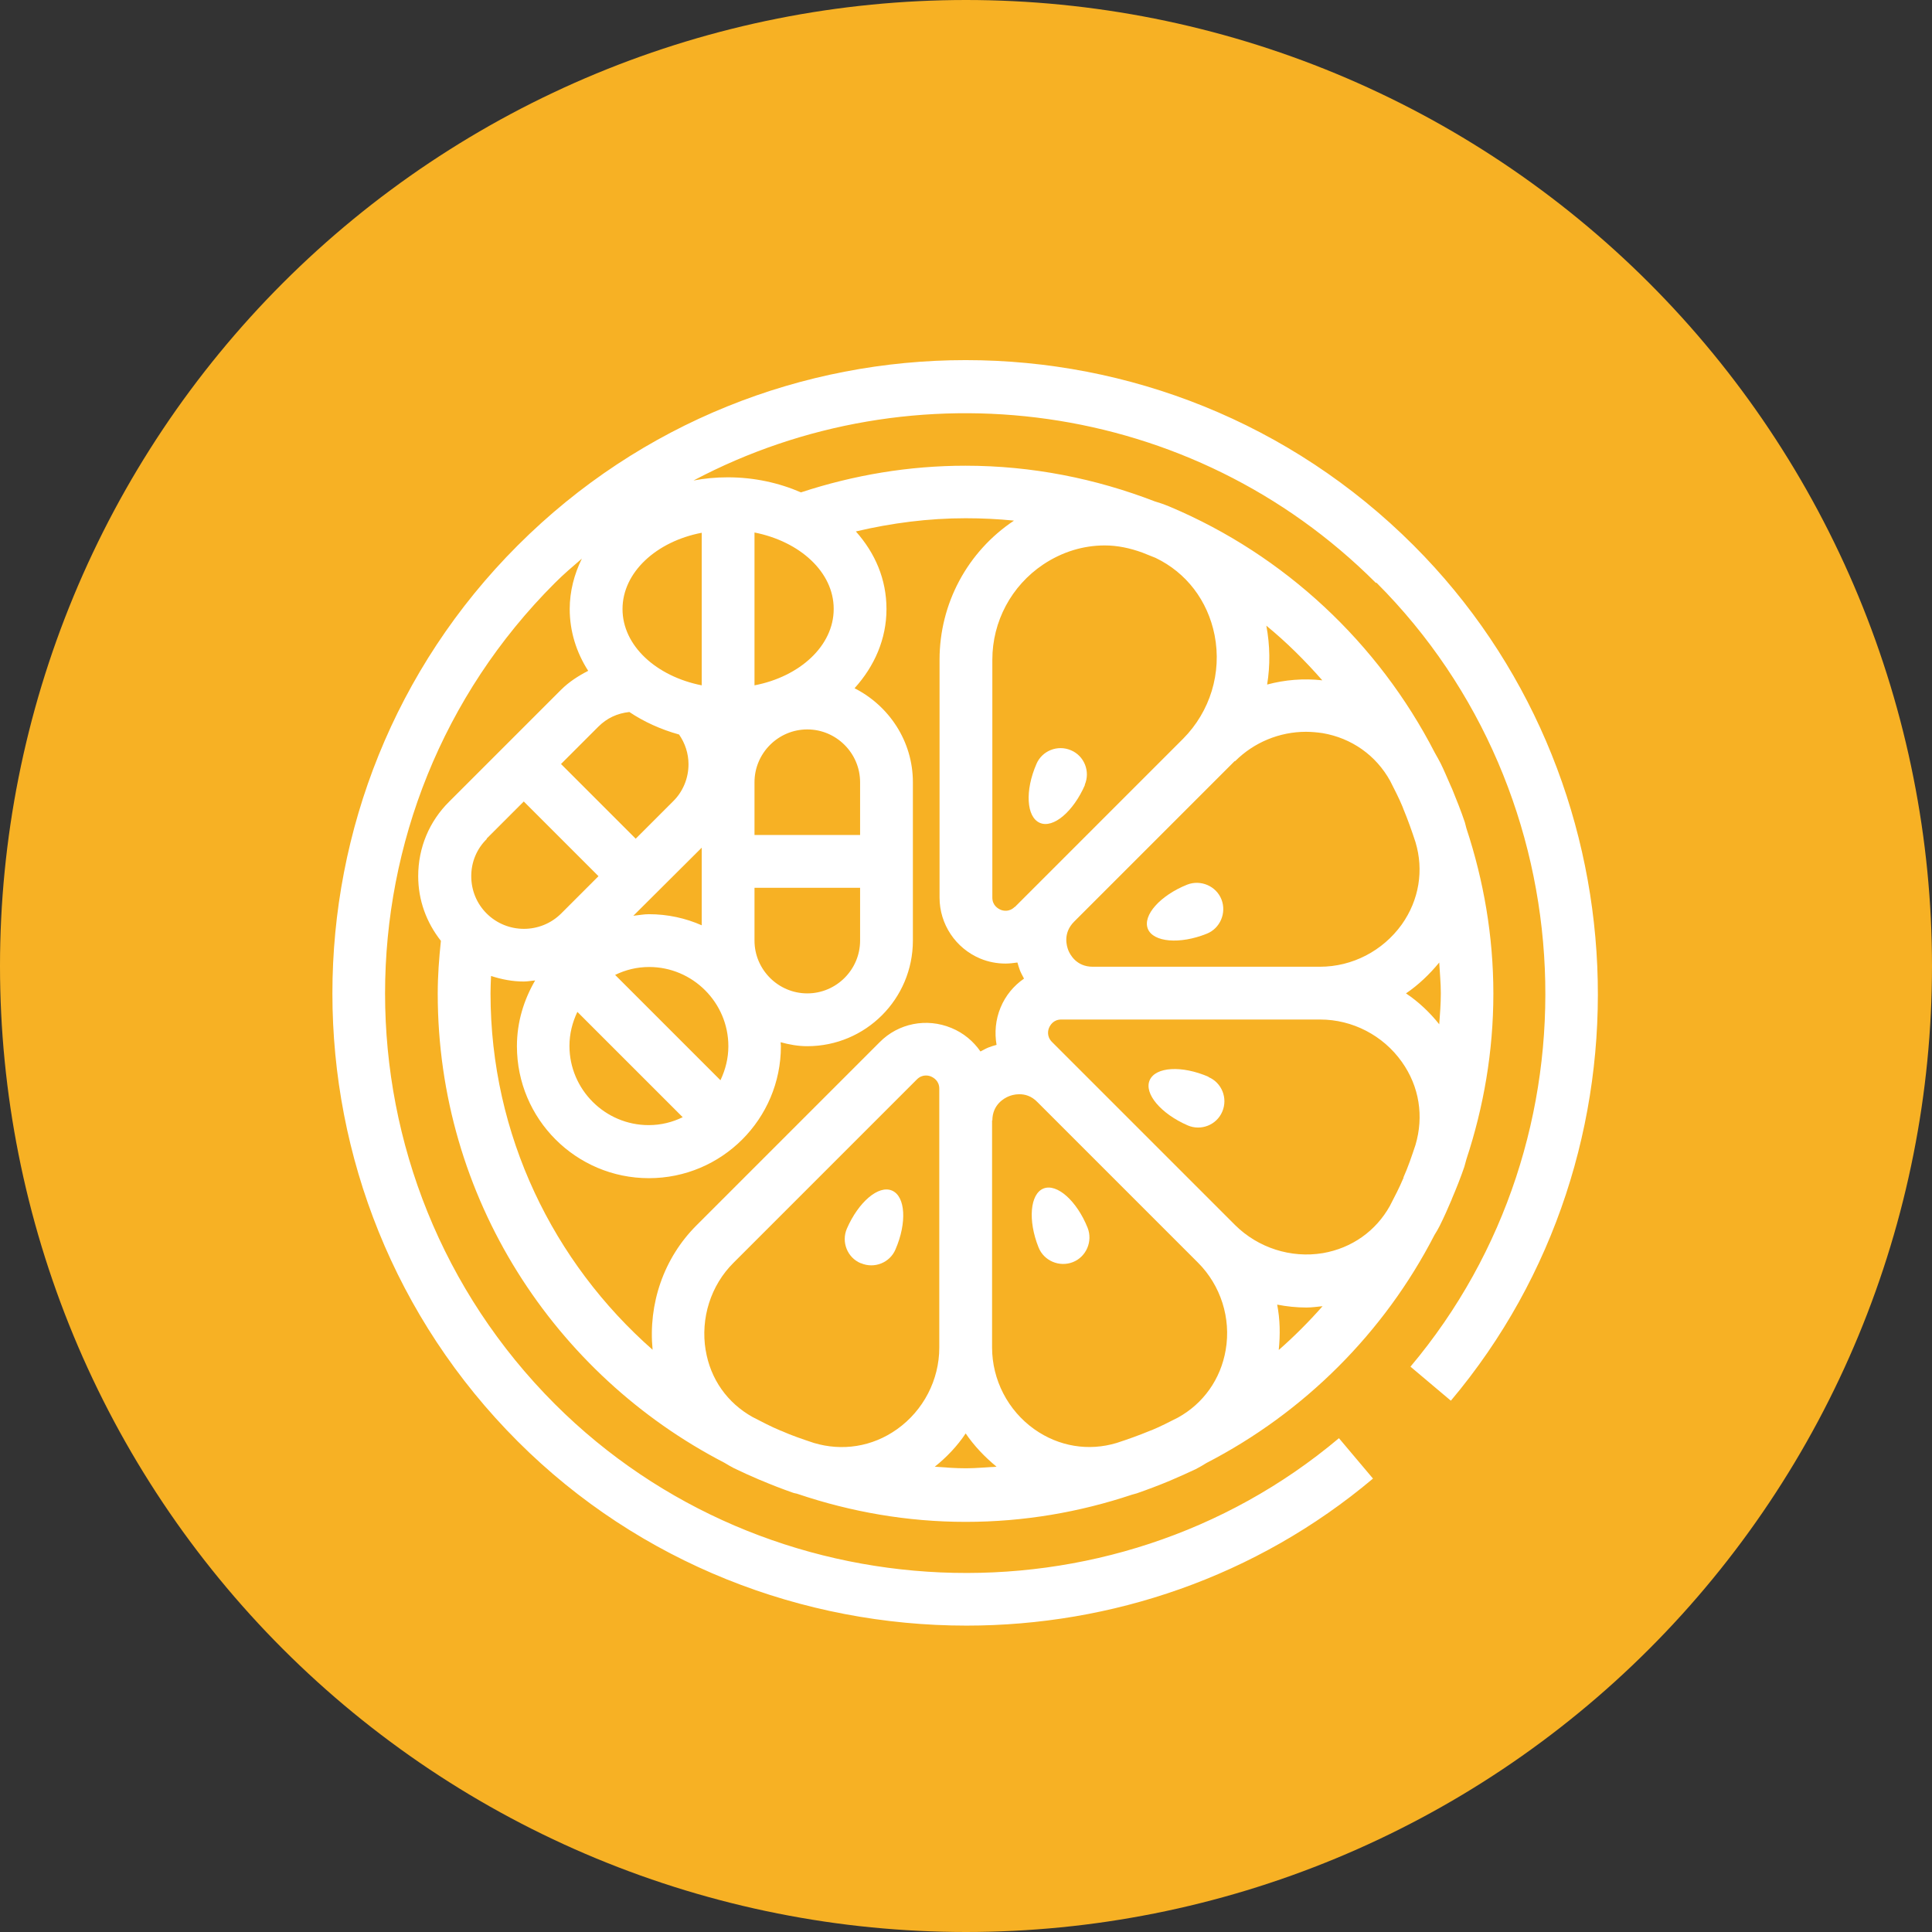
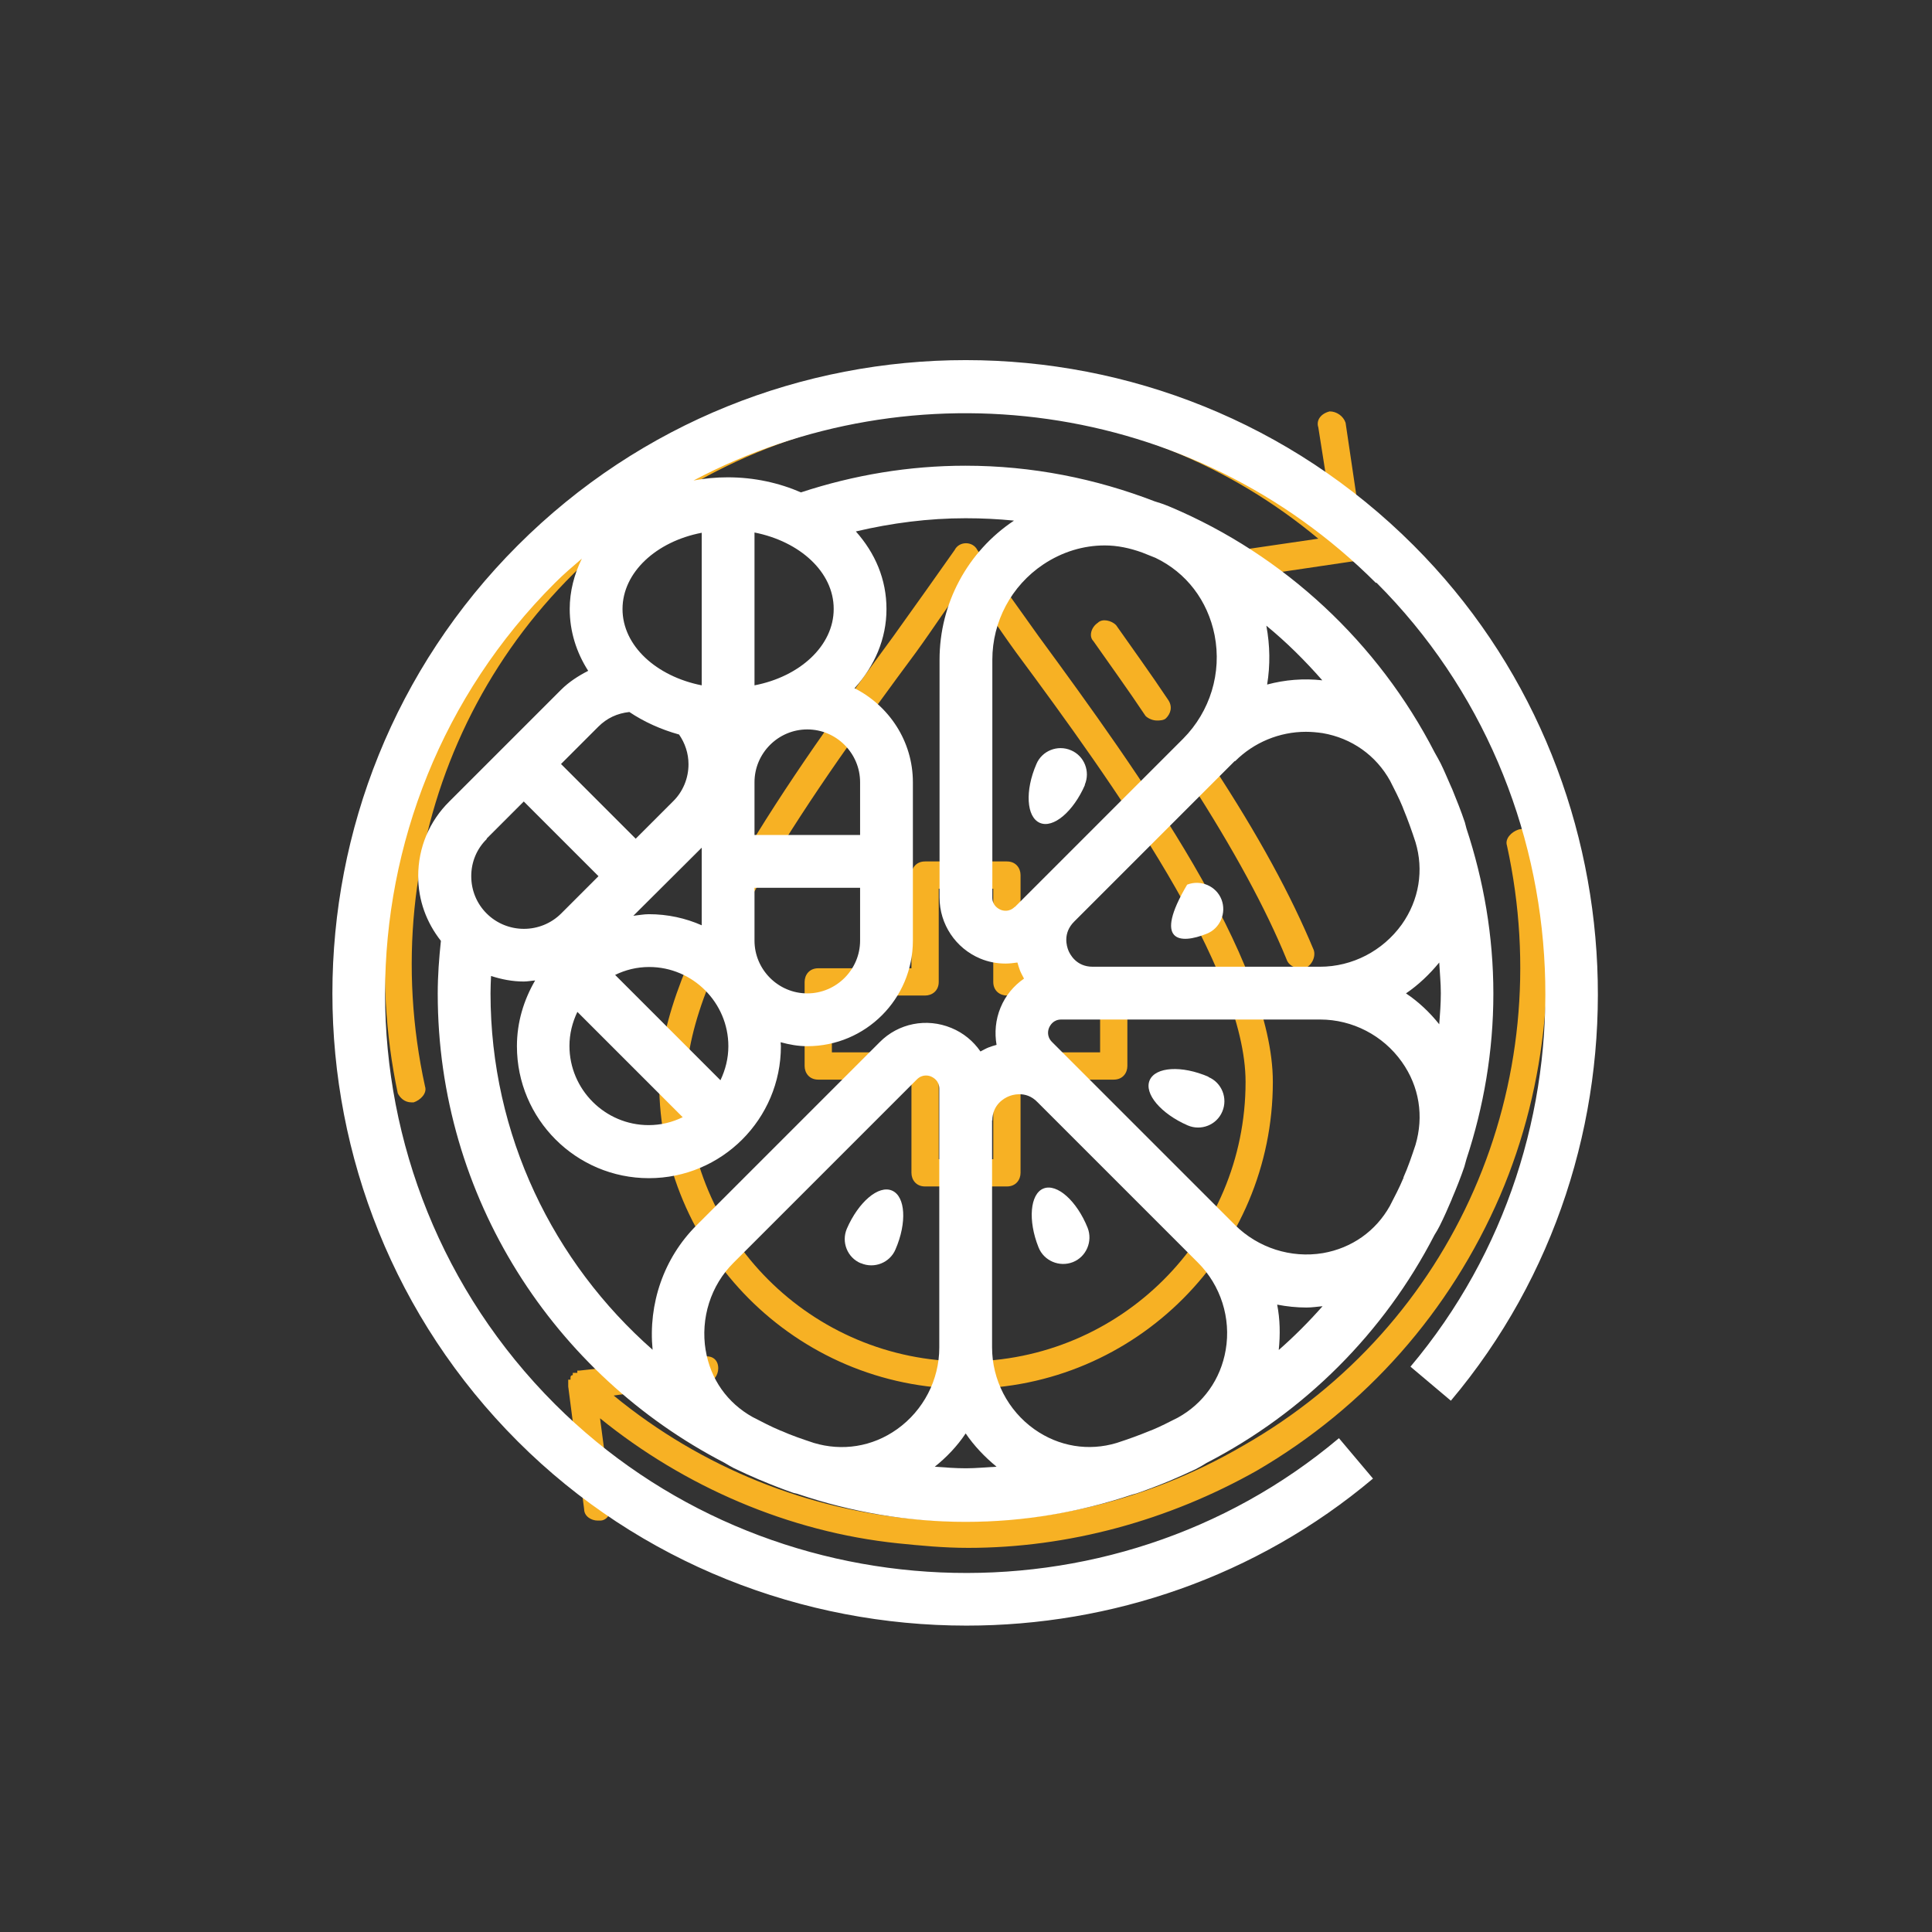
<svg xmlns="http://www.w3.org/2000/svg" fill="none" viewBox="0 0 800 800" height="800" width="800">
  <rect x="0" y="0" width="800" height="800" fill="#333333" stroke="none" />
  <g clip-path="url(#clip0_26925_879)">
-     <path fill="#F7B124" d="M800 400C800 406.547 799.839 413.089 799.516 419.625C799.198 426.167 798.714 432.693 798.073 439.208C797.432 445.724 796.63 452.219 795.672 458.693C794.708 465.167 793.594 471.615 792.313 478.036C791.036 484.458 789.604 490.844 788.01 497.193C786.422 503.542 784.677 509.849 782.776 516.115C780.875 522.38 778.823 528.594 776.62 534.755C774.411 540.922 772.057 547.026 769.552 553.073C767.047 559.12 764.396 565.104 761.594 571.021C758.797 576.938 755.854 582.786 752.771 588.557C749.682 594.333 746.458 600.026 743.094 605.641C739.724 611.255 736.224 616.786 732.589 622.229C728.953 627.672 725.182 633.021 721.281 638.281C717.385 643.536 713.359 648.698 709.203 653.755C705.052 658.818 700.776 663.771 696.38 668.625C691.984 673.474 687.474 678.214 682.844 682.844C678.214 687.474 673.474 691.984 668.625 696.38C663.771 700.776 658.818 705.052 653.755 709.203C648.698 713.359 643.536 717.385 638.281 721.281C633.021 725.182 627.672 728.953 622.229 732.589C616.786 736.224 611.255 739.724 605.641 743.094C600.026 746.458 594.333 749.682 588.557 752.771C582.786 755.854 576.938 758.797 571.021 761.594C565.104 764.396 559.12 767.047 553.073 769.552C547.026 772.057 540.922 774.411 534.755 776.62C528.594 778.823 522.38 780.875 516.115 782.776C509.849 784.677 503.542 786.422 497.193 788.01C490.844 789.604 484.458 791.036 478.036 792.313C471.615 793.594 465.167 794.708 458.693 795.672C452.219 796.63 445.724 797.432 439.208 798.073C432.693 798.714 426.167 799.198 419.625 799.516C413.089 799.839 406.547 800 400 800C393.453 800 386.911 799.839 380.375 799.516C373.833 799.198 367.307 798.714 360.792 798.073C354.276 797.432 347.781 796.63 341.307 795.672C334.833 794.708 328.385 793.594 321.964 792.313C315.542 791.036 309.156 789.604 302.807 788.01C296.458 786.422 290.151 784.677 283.885 782.776C277.62 780.875 271.406 778.823 265.245 776.62C259.078 774.411 252.974 772.057 246.927 769.552C240.88 767.047 234.896 764.396 228.979 761.594C223.063 758.797 217.214 755.854 211.443 752.771C205.667 749.682 199.974 746.458 194.359 743.094C188.745 739.724 183.214 736.224 177.771 732.589C172.328 728.953 166.979 725.182 161.719 721.281C156.464 717.385 151.302 713.359 146.245 709.203C141.182 705.052 136.229 700.776 131.375 696.38C126.526 691.984 121.786 687.474 117.156 682.844C112.526 678.214 108.016 673.474 103.62 668.625C99.224 663.771 94.948 658.818 90.797 653.755C86.641 648.698 82.615 643.536 78.719 638.281C74.818 633.021 71.047 627.672 67.412 622.229C63.776 616.786 60.276 611.255 56.906 605.641C53.542 600.026 50.318 594.333 47.229 588.557C44.146 582.786 41.203 576.938 38.406 571.021C35.604 565.104 32.953 559.12 30.448 553.073C27.943 547.026 25.588 540.922 23.38 534.755C21.177 528.594 19.125 522.38 17.224 516.115C15.323 509.849 13.578 503.542 11.99 497.193C10.396 490.844 8.964 484.458 7.688 478.036C6.406 471.615 5.292 465.167 4.328 458.693C3.37 452.219 2.568 445.724 1.927 439.208C1.286 432.693 0.802 426.167 0.484 419.625C0.161 413.089 0 406.547 0 400C0 393.453 0.161 386.911 0.484 380.375C0.802 373.833 1.286 367.307 1.927 360.792C2.568 354.276 3.37 347.781 4.328 341.307C5.292 334.833 6.406 328.385 7.688 321.964C8.964 315.542 10.396 309.156 11.99 302.807C13.578 296.458 15.323 290.151 17.224 283.885C19.125 277.62 21.177 271.406 23.38 265.245C25.588 259.078 27.943 252.974 30.448 246.927C32.953 240.88 35.604 234.896 38.406 228.979C41.203 223.063 44.146 217.214 47.229 211.443C50.318 205.667 53.542 199.974 56.906 194.359C60.276 188.745 63.776 183.214 67.412 177.771C71.047 172.328 74.818 166.979 78.719 161.719C82.615 156.464 86.641 151.302 90.797 146.245C94.948 141.182 99.224 136.229 103.62 131.375C108.016 126.526 112.526 121.786 117.156 117.156C121.786 112.526 126.526 108.016 131.375 103.62C136.229 99.224 141.182 94.948 146.245 90.797C151.302 86.641 156.464 82.615 161.719 78.719C166.979 74.818 172.328 71.047 177.771 67.412C183.214 63.776 188.745 60.276 194.359 56.906C199.974 53.542 205.667 50.318 211.443 47.229C217.214 44.146 223.063 41.203 228.979 38.406C234.896 35.604 240.88 32.953 246.927 30.448C252.974 27.943 259.078 25.588 265.245 23.38C271.406 21.177 277.62 19.125 283.885 17.224C290.151 15.323 296.458 13.578 302.807 11.99C309.156 10.396 315.542 8.964 321.964 7.688C328.385 6.406 334.833 5.292 341.307 4.328C347.781 3.37 354.276 2.568 360.792 1.927C367.307 1.286 373.833 0.802 380.375 0.484C386.911 0.161 393.453 0 400 0C406.547 0 413.089 0.161 419.625 0.484C426.167 0.802 432.693 1.286 439.208 1.927C445.724 2.568 452.219 3.37 458.693 4.328C465.167 5.292 471.615 6.406 478.036 7.688C484.458 8.964 490.844 10.396 497.193 11.99C503.542 13.578 509.849 15.323 516.115 17.224C522.38 19.125 528.594 21.177 534.755 23.38C540.922 25.588 547.026 27.943 553.073 30.448C559.12 32.953 565.104 35.604 571.021 38.406C576.938 41.203 582.786 44.146 588.557 47.229C594.333 50.318 600.026 53.542 605.641 56.906C611.255 60.276 616.786 63.776 622.229 67.412C627.672 71.047 633.021 74.818 638.281 78.719C643.536 82.615 648.698 86.641 653.755 90.797C658.818 94.948 663.771 99.224 668.625 103.62C673.474 108.016 678.214 112.526 682.844 117.156C687.474 121.786 691.984 126.526 696.38 131.375C700.776 136.229 705.052 141.182 709.203 146.245C713.359 151.302 717.385 156.464 721.281 161.719C725.182 166.979 728.953 172.328 732.589 177.771C736.224 183.214 739.724 188.745 743.094 194.359C746.458 199.974 749.682 205.667 752.771 211.443C755.854 217.214 758.797 223.063 761.594 228.979C764.396 234.896 767.047 240.88 769.552 246.927C772.057 252.974 774.411 259.078 776.62 265.245C778.823 271.406 780.875 277.62 782.776 283.885C784.677 290.151 786.422 296.458 788.01 302.807C789.604 309.156 791.036 315.542 792.313 321.964C793.594 328.385 794.708 334.833 795.672 341.307C796.63 347.781 797.432 354.276 798.073 360.792C798.714 367.307 799.198 373.833 799.516 380.375C799.839 386.911 800 393.453 800 400Z" />
    <path fill="#F7B124" d="M416.941 491.288H383.056C379.29 491.288 377.41 488.465 377.41 485.642V447.053H338.822C335.056 447.053 333.176 444.23 333.176 441.408V406.585C333.176 403.762 335.056 400.939 338.822 400.939H377.41V362.35C377.41 359.527 379.29 356.704 383.056 356.704H416.941C420.707 356.704 422.587 359.527 422.587 362.35V400.939H461.176C464.941 400.939 466.822 403.762 466.822 406.585V441.408C466.822 444.23 464.941 447.053 461.176 447.053H422.587V485.642C422.587 488.465 420.707 491.288 416.941 491.288ZM400.941 640.939C390.587 640.939 381.176 639.996 371.764 639.053C326.587 634.35 283.29 615.527 248.467 587.288L253.176 623.053C253.176 626.819 251.29 629.642 248.467 629.642C247.53 629.642 247.53 629.642 247.53 629.642C244.707 629.642 241.879 627.762 241.879 624.939L235.29 574.116V571.288H236.233V570.35C236.233 569.408 237.176 569.408 237.176 569.408V568.465H239.056V567.527C239.999 567.527 239.999 567.527 239.999 567.527L290.822 561.876C294.587 560.939 297.41 562.819 297.41 566.585C297.41 569.408 295.53 572.23 292.707 572.23L254.118 577.876C327.53 638.116 431.056 647.527 514.822 598.585C602.353 548.704 645.645 448.939 623.999 350.116C623.056 347.288 625.879 344.465 628.707 343.527C631.53 342.585 634.353 344.465 635.29 347.288C645.645 396.23 640.941 448.939 621.176 495.053C600.467 543.053 565.645 582.585 520.467 608.939C483.764 629.642 442.353 640.939 400.941 640.939ZM170.353 456.465C167.53 456.465 165.645 454.585 164.707 452.704C154.353 403.762 159.056 351.053 178.822 304.939C199.53 256.939 234.353 217.408 279.53 191.053C324.707 165.642 376.467 154.35 428.233 160.939C472.467 165.642 515.764 184.465 551.53 212.704L545.879 176.939C544.941 174.116 546.822 171.288 550.587 170.35C553.41 170.35 556.233 172.23 557.176 175.053L564.707 225.876C564.707 226.819 564.707 227.762 563.764 228.704V229.642C563.764 230.585 562.822 230.585 562.822 230.585V231.527H560.941V232.465H559.999L509.176 239.996C509.176 239.996 509.176 239.996 508.233 239.996C505.41 239.996 503.53 238.116 502.587 235.288C502.587 232.465 504.467 229.642 507.29 228.704L545.879 223.053C472.467 161.876 368.941 152.465 285.176 201.408C197.645 251.288 154.353 351.053 175.999 449.876C176.941 452.704 174.118 455.527 171.29 456.465H170.353ZM538.353 400.939C536.467 400.939 533.645 399.996 532.707 397.173C524.233 376.465 511.056 351.996 492.233 322.819C490.353 319.996 491.29 316.23 494.118 314.35C496.941 313.408 499.764 313.408 501.645 316.23C521.41 346.35 534.587 370.819 543.999 393.408C544.941 396.23 543.056 399.996 540.233 400.939C539.29 400.939 539.29 400.939 538.353 400.939ZM479.056 298.35C477.176 298.35 475.29 297.408 474.353 296.465C466.822 285.173 459.29 274.819 452.707 265.408C450.822 263.527 451.764 259.762 454.587 257.876C456.467 255.996 460.233 256.939 462.118 258.819C468.707 268.23 476.233 278.585 483.764 289.876C485.645 292.704 484.707 295.527 482.822 297.408C481.879 298.35 479.999 298.35 479.056 298.35ZM399.999 575.053C329.41 575.053 272.941 517.642 272.941 447.996C272.941 397.173 328.467 319.996 369.879 263.527C379.29 250.35 388.707 237.173 395.29 227.762C396.233 225.876 398.118 224.939 399.999 224.939C401.879 224.939 403.764 225.876 404.707 227.762C411.29 237.173 420.707 250.35 430.118 263.527C471.53 319.996 527.056 397.173 527.056 447.996C527.056 517.642 470.587 575.053 399.999 575.053ZM399.999 240.939C393.41 249.408 386.822 259.762 379.29 270.116C338.822 324.704 284.233 400.939 284.233 447.996C284.233 511.996 335.999 563.762 399.999 563.762C463.999 563.762 515.764 511.996 515.764 447.996C515.764 400.939 461.176 324.704 420.707 270.116C413.176 259.762 406.587 249.408 399.999 240.939ZM388.707 479.996H411.29V441.408C411.29 437.642 414.118 435.762 416.941 435.762H455.53V412.23H416.941C414.118 412.23 411.29 410.35 411.29 406.585V367.996H388.707V406.585C388.707 410.35 385.879 412.23 383.056 412.23H344.467V435.762H383.056C385.879 435.762 388.707 437.642 388.707 441.408V479.996Z" clip-rule="evenodd" fill-rule="evenodd" />
    <path fill="white" d="M569.948 241.263C657.5 328.815 663.62 471.352 584.047 565.904L600.771 580.003C687.557 476.924 680.781 321.273 585.359 225.852C483.047 123.539 316.682 123.539 214.375 225.852C112.062 328.164 112.062 494.523 214.375 596.836C264.984 647.445 332.531 673.133 400.193 673.133C460.094 673.133 520.104 653.018 568.526 612.247L554.427 595.523C459.875 675.096 317.339 668.867 229.786 581.424C136 487.638 136 335.049 229.786 241.372C233.391 237.763 237.109 234.596 240.938 231.315C237.766 237.763 235.906 244.872 235.906 252.195C235.906 261.378 238.641 270.122 243.557 277.773C239.516 279.846 235.578 282.362 232.302 285.643L186.063 331.878C177.755 340.076 173.167 351.008 173.167 362.81C173.167 372.758 176.552 381.94 182.568 389.591C181.802 396.805 181.255 404.018 181.255 411.451C181.255 495.945 229.568 569.289 299.958 605.69C301.271 606.456 302.474 607.221 303.786 607.878C307.396 609.622 311 611.263 314.609 612.794C314.719 612.794 314.828 612.794 314.938 612.904C319.307 614.763 323.792 616.513 328.161 618.039C328.927 618.367 329.802 618.367 330.568 618.695C352.318 626.018 375.599 630.174 399.865 630.174C424.13 630.174 447.089 626.128 468.729 618.914C469.385 618.695 470.042 618.586 470.698 618.367C475.396 616.732 479.99 614.982 484.469 613.122C484.797 613.013 485.125 612.794 485.453 612.685C488.729 611.263 492.01 609.841 495.182 608.315C496.714 607.549 498.13 606.674 499.552 605.799C539.995 584.919 573.115 551.909 593.995 511.357C594.76 510.154 595.526 508.846 596.177 507.534C597.927 504.034 599.568 500.32 601.099 496.711C601.099 496.602 601.208 496.492 601.208 496.383C603.068 492.013 604.813 487.638 606.344 483.159C606.672 482.065 606.891 481.081 607.219 479.987C614.323 458.456 618.37 435.393 618.37 411.451C618.37 387.513 614.323 364.56 607.219 343.029C607 342.154 606.781 341.388 606.563 340.513C605.031 335.924 603.177 331.331 601.318 326.742C601.099 326.305 600.99 325.977 600.771 325.539C599.349 322.367 598.036 319.091 596.505 316.029C595.745 314.497 594.87 313.076 594.104 311.659C570.714 266.185 531.906 229.893 484.578 209.893C484.359 209.893 484.25 209.674 484.031 209.674L482.938 209.237C481.406 208.581 479.771 208.143 478.13 207.596C453.755 198.195 427.411 192.841 399.755 192.841C376.474 192.841 353.63 196.664 331.661 203.883C322.589 199.945 312.313 197.648 301.38 197.648C296.464 197.648 291.76 198.086 287.172 198.961C378.005 150.867 493.432 165.076 569.729 241.372L569.948 241.263ZM345.214 252.195C345.214 267.388 331.224 280.174 312.422 283.784V220.497C331.224 224.211 345.214 236.893 345.214 252.086V252.195ZM281.161 304.112C283.672 307.721 285.094 311.982 285.094 316.466C285.094 322.258 282.797 327.836 278.646 331.878L263.234 347.289L232.302 316.357L247.714 300.945C251.318 297.336 255.583 295.372 260.609 294.826C266.62 298.867 273.62 302.039 281.052 304.112H281.161ZM290.563 350.898V383.143C283.891 380.19 276.458 378.549 268.698 378.549C266.51 378.549 264.438 378.987 262.25 379.206L290.563 351.008V350.898ZM298.214 447.195L254.708 403.69C258.969 401.617 263.672 400.414 268.807 400.414C286.844 400.414 301.599 415.169 301.599 433.206C301.599 438.232 300.396 442.935 298.323 447.305L298.214 447.195ZM239.188 419.107L282.693 462.607C278.427 464.685 273.729 465.888 268.589 465.888C250.552 465.888 235.797 451.133 235.797 433.096C235.797 428.065 237 423.367 239.078 418.997L239.188 419.107ZM312.422 389.482V367.622H356.146V389.482C356.146 401.508 346.307 411.341 334.281 411.341C322.26 411.341 312.422 401.508 312.422 389.482ZM356.146 345.758H312.422V323.898C312.422 311.878 322.26 302.039 334.281 302.039C346.307 302.039 356.146 311.878 356.146 323.898V345.758ZM290.563 283.784C271.76 280.065 257.771 267.388 257.771 252.195C257.771 237.003 271.76 224.211 290.563 220.607V283.893V283.784ZM201.474 347.289L216.885 331.878L247.823 362.81L232.411 378.221C223.885 386.747 210 386.747 201.474 378.221C197.432 374.18 195.135 368.716 195.135 362.81C195.135 356.909 197.432 351.445 201.583 347.398L201.474 347.289ZM292.198 559.128C290.016 545.898 294.276 532.237 303.786 522.836L379.646 446.977C381.938 444.68 384.563 445.336 385.547 445.773C386.531 446.211 388.938 447.523 388.938 450.805V558.034C388.938 571.367 382.375 584.044 371.448 591.81C361.172 599.133 348.708 600.987 337.016 597.492C332.422 595.961 327.833 594.43 323.464 592.461C323.464 592.461 323.245 592.461 323.135 592.352C319.198 590.716 315.484 588.747 311.656 586.779C301.271 580.987 294.167 571.148 292.198 559.018V559.128ZM387.078 607.331C391.995 603.393 396.37 598.805 399.865 593.555C403.365 598.695 407.734 603.284 412.656 607.331C408.391 607.549 404.24 607.987 399.974 607.987C395.714 607.987 391.339 607.659 387.078 607.331ZM410.906 464.029C410.906 457.253 416.042 454.628 417.682 453.971C418.448 453.643 420.089 453.096 422.057 453.096C424.349 453.096 427.083 453.753 429.599 456.378L496.057 522.836C505.453 532.237 509.828 545.789 507.531 559.018C505.453 571.148 498.24 581.206 487.75 586.997C484.25 588.747 480.75 590.607 477.036 592.138C476.708 592.247 476.49 592.352 476.161 592.461C471.682 594.32 467.089 595.961 462.391 597.492C450.802 600.987 438.453 599.023 428.286 591.81C417.354 584.044 410.797 571.367 410.797 557.924V463.81L410.906 464.029ZM420.198 375.492C417.901 377.789 415.276 377.133 414.297 376.695C413.313 376.258 410.906 374.945 410.906 371.664V273.18C410.906 257.331 418.776 242.576 432 233.721C439.87 228.477 448.615 225.852 457.469 225.852C462.719 225.852 467.854 226.945 472.99 228.805C474.849 229.57 476.599 230.221 478.458 230.987C491.245 237.112 500.099 248.695 502.943 263.013C506 278.648 501.083 294.607 489.932 305.862L429.49 366.31L420.198 375.602V375.492ZM511.469 315.154C519.229 307.393 529.833 303.023 540.76 303.023C543.057 303.023 545.354 303.242 547.646 303.57C559.781 305.643 569.839 312.857 575.63 323.352C577.38 326.852 579.24 330.346 580.766 334.065C580.875 334.393 580.984 334.612 581.094 334.94C582.953 339.419 584.594 344.013 586.125 348.711C589.62 360.299 587.656 372.648 580.438 382.815C572.568 393.747 560 400.305 546.557 400.305H452.443C445.667 400.305 443.042 395.164 442.385 393.529C441.729 391.888 439.979 386.419 444.792 381.612L511.25 315.154H511.469ZM596.615 411.232C596.615 415.607 596.286 419.867 595.958 424.133C592.026 419.211 587.438 414.841 582.188 411.341C587.328 407.846 591.917 403.471 595.958 398.555C596.177 402.815 596.615 406.971 596.615 411.232ZM581.203 487.638C581.203 487.638 581.203 487.857 581.094 487.857C579.458 491.794 577.49 495.508 575.521 499.336C569.729 509.721 559.781 516.826 547.755 518.898C534.531 521.086 520.979 516.716 511.469 507.315L435.609 431.456C433.313 429.159 433.969 426.539 434.406 425.555C434.844 424.57 436.156 422.164 439.432 422.164H546.661C560 422.164 572.677 428.721 580.438 439.654C587.766 449.93 589.62 462.279 586.125 474.086C584.594 478.674 583.063 483.268 581.094 487.638H581.203ZM529.505 558.909C530.156 552.565 530.047 546.336 528.849 540.216C532.781 540.982 536.828 541.419 540.979 541.419C543.167 541.419 545.354 541.091 547.646 540.872C541.964 547.32 535.953 553.331 529.615 558.909H529.505ZM547.536 281.706C539.776 280.831 532.016 281.487 524.693 283.456C526.005 275.477 525.896 267.279 524.365 259.081C532.781 265.966 540.432 273.617 547.536 281.706ZM419.87 215.576C400.521 228.477 389.047 250.008 389.047 273.18V371.664C389.047 382.706 395.714 392.654 405.88 396.914C409.266 398.336 412.875 398.992 416.37 398.992C418.01 398.992 419.651 398.773 421.292 398.555C421.62 399.648 421.948 400.852 422.385 401.945C422.823 403.034 423.474 404.128 424.021 405.221C419.76 408.174 416.37 412.216 414.297 417.247C412.219 422.273 411.781 427.628 412.656 432.659C411.453 432.987 410.359 433.315 409.266 433.753C408.172 434.19 407.078 434.846 405.99 435.393C403.036 431.128 398.99 427.737 393.964 425.664C383.688 421.398 371.995 423.695 364.234 431.565L288.375 507.424C274.818 520.977 268.37 539.888 270.229 558.909C229.24 522.836 203.115 470.148 203.115 411.341C203.115 408.94 203.224 406.534 203.333 404.128C207.708 405.549 212.188 406.424 216.885 406.424C218.526 406.424 219.948 406.096 221.589 405.987C216.885 414.076 214.047 423.258 214.047 433.206C214.047 463.372 238.531 487.857 268.698 487.857C298.87 487.857 323.354 463.372 323.354 433.206C323.354 432.659 323.245 432.112 323.245 431.565C326.849 432.549 330.458 433.206 334.281 433.206C358.438 433.206 378.005 413.638 378.005 389.482V323.898C378.005 306.846 368.057 292.201 353.849 284.987C362.156 275.805 367.073 264.544 367.073 252.195C367.073 239.841 362.375 229.023 354.396 220.06C369.26 216.56 384.453 214.591 399.865 214.591C406.641 214.591 413.313 214.919 419.87 215.576Z" />
    <path fill="white" d="M449.162 324.995C451.568 319.422 448.943 312.969 443.48 310.677C437.907 308.271 431.454 310.896 429.162 316.359C424.349 327.401 425.006 338.328 430.584 340.734C436.157 343.141 444.464 336.036 449.271 324.995H449.162Z" />
    <path fill="white" d="M356.475 523.057C362.048 525.463 368.496 522.838 370.793 517.375C375.6 506.333 374.944 495.401 369.371 493C363.798 490.594 355.491 497.698 350.679 508.739C348.278 514.312 350.897 520.76 356.366 523.057H356.475Z" />
-     <path fill="white" d="M491.571 366.316C480.425 370.795 473.097 378.993 475.285 384.572C477.472 390.144 488.514 391.129 499.66 386.644C505.233 384.462 507.967 378.009 505.78 372.436C503.597 366.863 497.144 364.129 491.571 366.316Z" />
+     <path fill="white" d="M491.571 366.316C477.472 390.144 488.514 391.129 499.66 386.644C505.233 384.462 507.967 378.009 505.78 372.436C503.597 366.863 497.144 364.129 491.571 366.316Z" />
    <path fill="white" d="M500.426 445.885C489.384 441.077 478.457 441.734 476.051 447.307C473.644 452.879 480.749 461.187 491.79 465.999C497.363 468.405 503.816 465.78 506.108 460.312C508.514 454.739 505.889 448.291 500.426 445.994V445.885Z" />
    <path fill="white" d="M444.245 522.623C449.818 520.436 452.552 513.988 450.365 508.415C445.886 497.264 437.688 489.941 432.11 492.129C426.537 494.311 425.552 505.353 430.037 516.504C432.219 522.077 438.672 524.811 444.245 522.623Z" />
  </g>
  <defs>
    <clipPath id="clip0_26925_879">
      <rect fill="white" height="800" width="800" />
    </clipPath>
  </defs>
</svg>